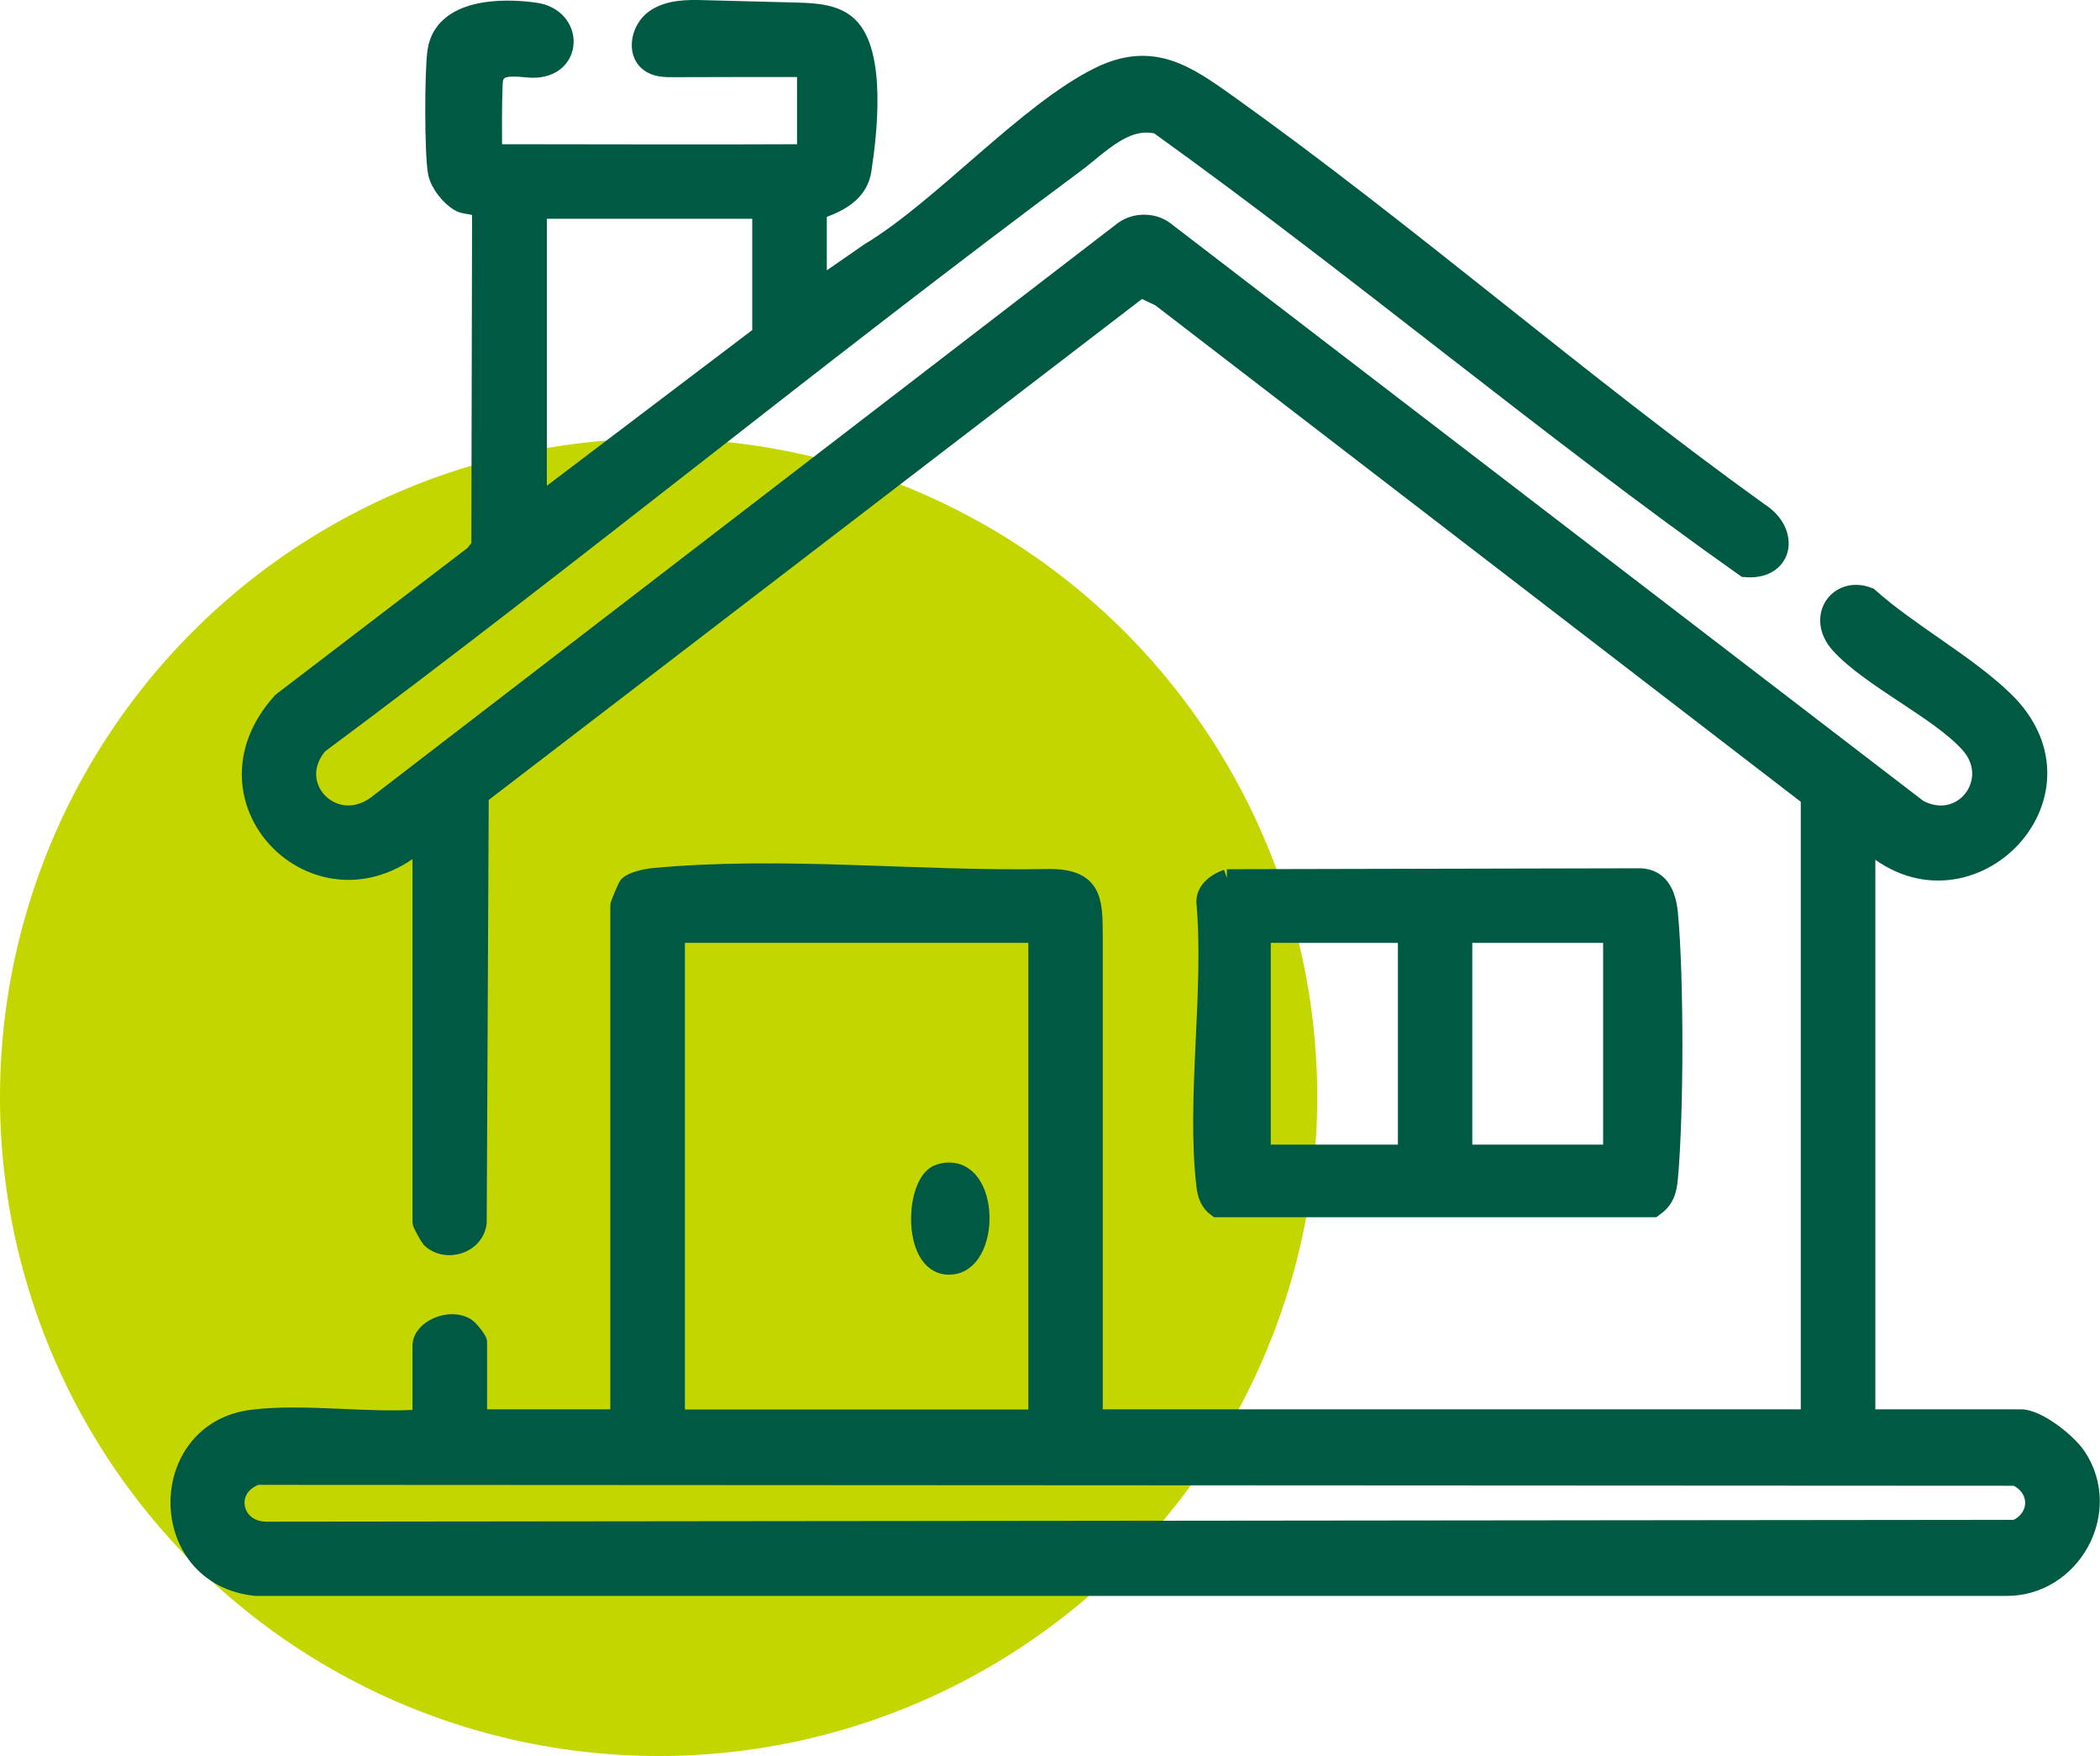
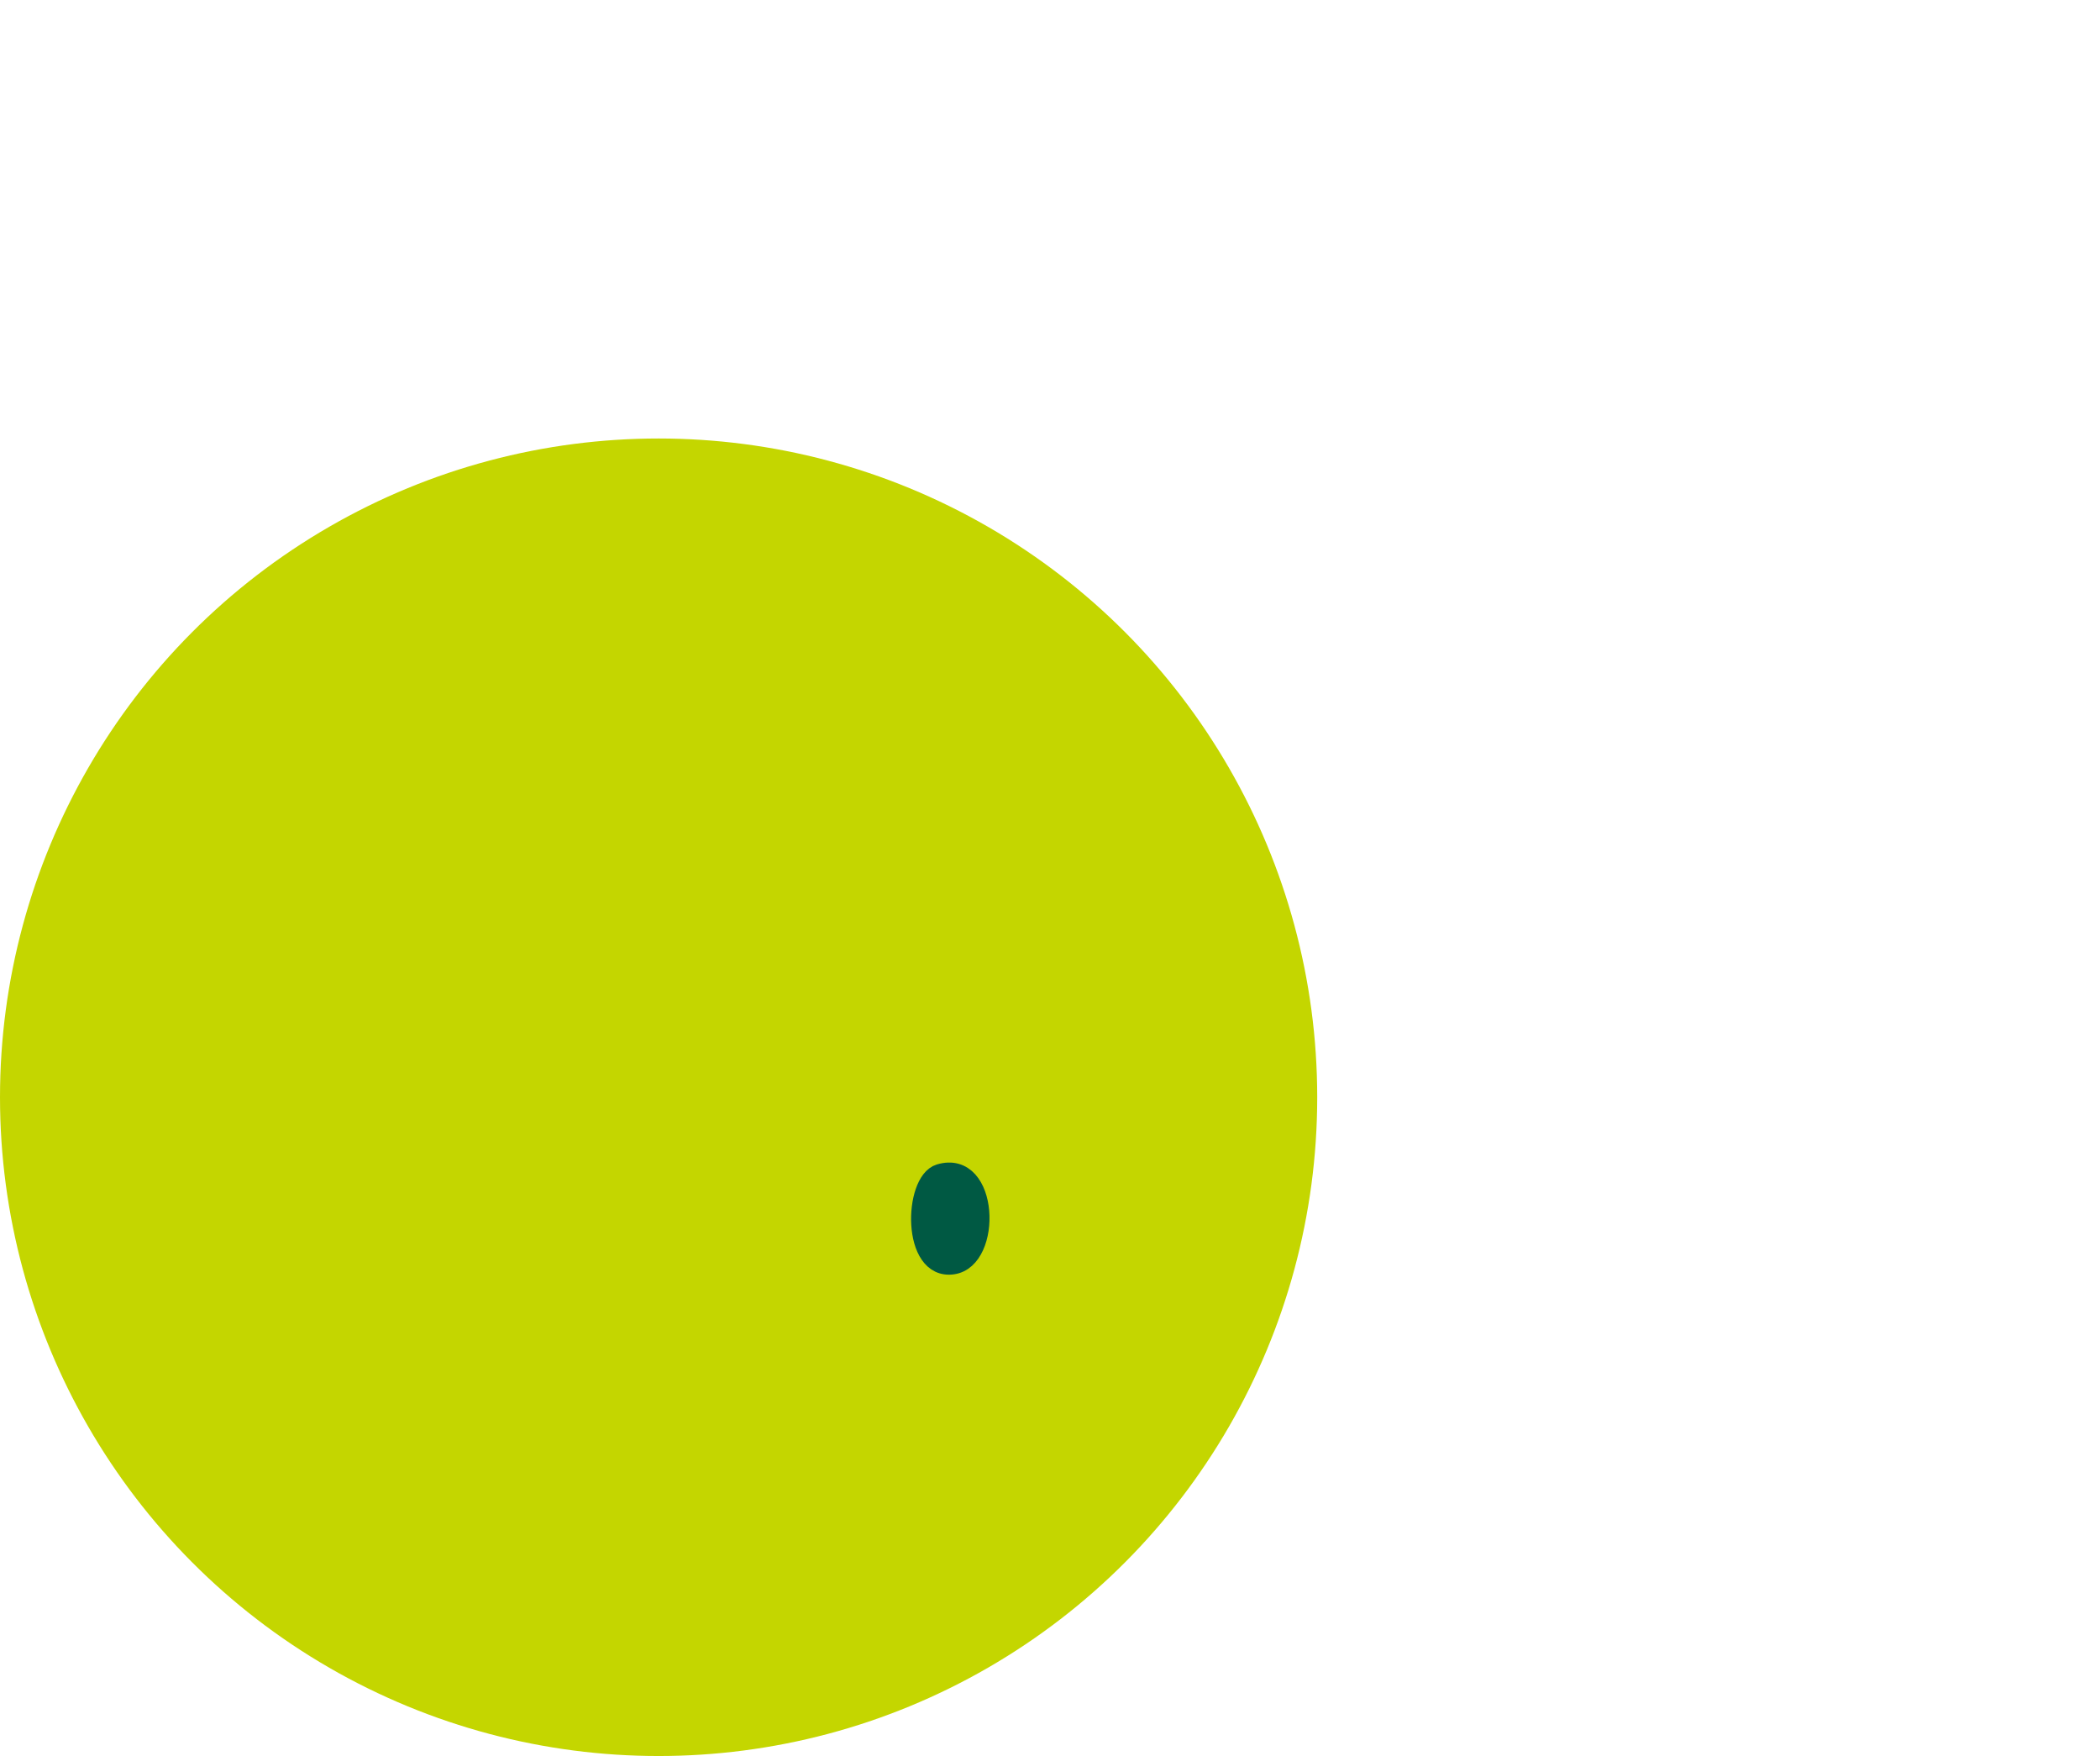
<svg xmlns="http://www.w3.org/2000/svg" id="Capa_2" data-name="Capa 2" viewBox="0 0 113.48 94.87">
  <defs>
    <style>
      .cls-1 {
        fill: #c4d600;
      }

      .cls-2 {
        fill: #005943;
        stroke: #005943;
        stroke-miterlimit: 10;
      }
    </style>
  </defs>
  <g id="Capa_3" data-name="Capa 3">
    <circle class="cls-1" cx="35.59" cy="59.28" r="35.59" />
  </g>
  <g id="Capa_1-2" data-name="Capa 1">
    <g>
-       <path class="cls-2" d="M26.88,3.9s-.08.09-.11.14c-.09.17-.1.36-.11.55-.05,1.23-.03,2.47-.03,3.7,5.65,0,11.3.03,16.94,0V3.66c-2.39,0-4.77,0-7.15.01-.47,0-.97,0-1.34-.29-.75-.55-.47-1.84.3-2.37s1.77-.53,2.7-.5c1.68.04,3.35.09,5.03.13.97.03,2.04.09,2.74.76,1.55,1.47,1.04,5.87.74,7.8-.27,1.76-2.41,2.03-2.41,2.23v4.13l2.8-1.94c3.92-2.35,8.54-7.61,12.46-9.52,2.84-1.38,4.68-.08,6.9,1.5,9.81,7,18.95,15.03,28.75,22.07,1.7,1.09,1.32,3.2-.79,3.01-10.79-7.63-20.97-16.23-31.72-23.94-1.77-.44-3.14,1.1-4.47,2.09-13.79,10.24-27.11,21.15-40.89,31.4-1.89,2.2.81,4.98,3.14,3.24L60.72,12.44c.64-.45,1.56-.46,2.2,0l40.74,31.25c2.4,1.3,4.56-1.55,2.73-3.54-1.66-1.81-5.29-3.49-6.97-5.33-1.34-1.48-.06-3.24,1.57-2.58,2.18,1.95,5.25,3.6,7.31,5.59,5.34,5.17-2.18,12.61-7.46,7.56v31.25h8.37c.9,0,2.51,1.29,3.01,2.03,2.01,2.98-.28,7.08-3.81,7.05H13.82c-5.45-.56-5.44-8.42-.18-9.06,2.85-.35,6.24.21,9.15-.02v-3.93c0-.92,1.56-1.56,2.41-1,.17.11.62.67.62.8v4.13h7.66v-27.73c0-.06.4-1,.45-1.06.25-.27,1.06-.43,1.45-.46,7.01-.64,14.13.19,21.17.06,2.47-.05,2.54,1.11,2.54,3.04v26.15h38.72v-33.57l-35.11-27-1.05-.5-35.74,27.4-.11,23.07c-.13,1.22-1.73,1.68-2.55.86-.05-.05-.46-.8-.46-.85v-20.67c-5.37,4.88-12.49-2.05-7.57-7.47l10.4-7.95.35-.45.04-17.91c-.04-.64-.74-.43-1.16-.66-.53-.29-1.1-1.01-1.22-1.6-.2-.98-.19-5.56-.03-6.59.36-2.32,3.49-2.37,5.31-2.11,2.17.3,2.12,3.13-.18,3.06-.51-.02-1.45-.21-1.87.19ZM41.15,11.32h-12.1v15.93l12.1-9.17v-6.75ZM56.07,50.44h-19.56v26.21h19.56v-26.21ZM13.87,79.72c-1.83.64-1.37,3,.55,2.99l94.51-.1c1.34-.59,1.34-2.25,0-2.84l-95.06-.05Z" />
-       <path class="cls-2" d="M66.3,47.46l22.15-.05c1.21-.06,1.61.86,1.72,1.91.33,3.48.32,10.85,0,14.34-.07.73-.21,1.16-.82,1.6h-23.59c-.41-.3-.55-.71-.61-1.2-.55-4.73.43-10.5,0-15.34,0-.65.6-1.06,1.16-1.26ZM76.04,50.44h-7.87v11.9h7.87v-11.9ZM87.13,50.44h-8.07v11.9h8.07v-11.9Z" />
      <path class="cls-2" d="M50.77,63.39c2.71-.81,2.88,4.65.72,4.96-2.27.33-2.15-4.53-.72-4.96Z" />
    </g>
  </g>
</svg>